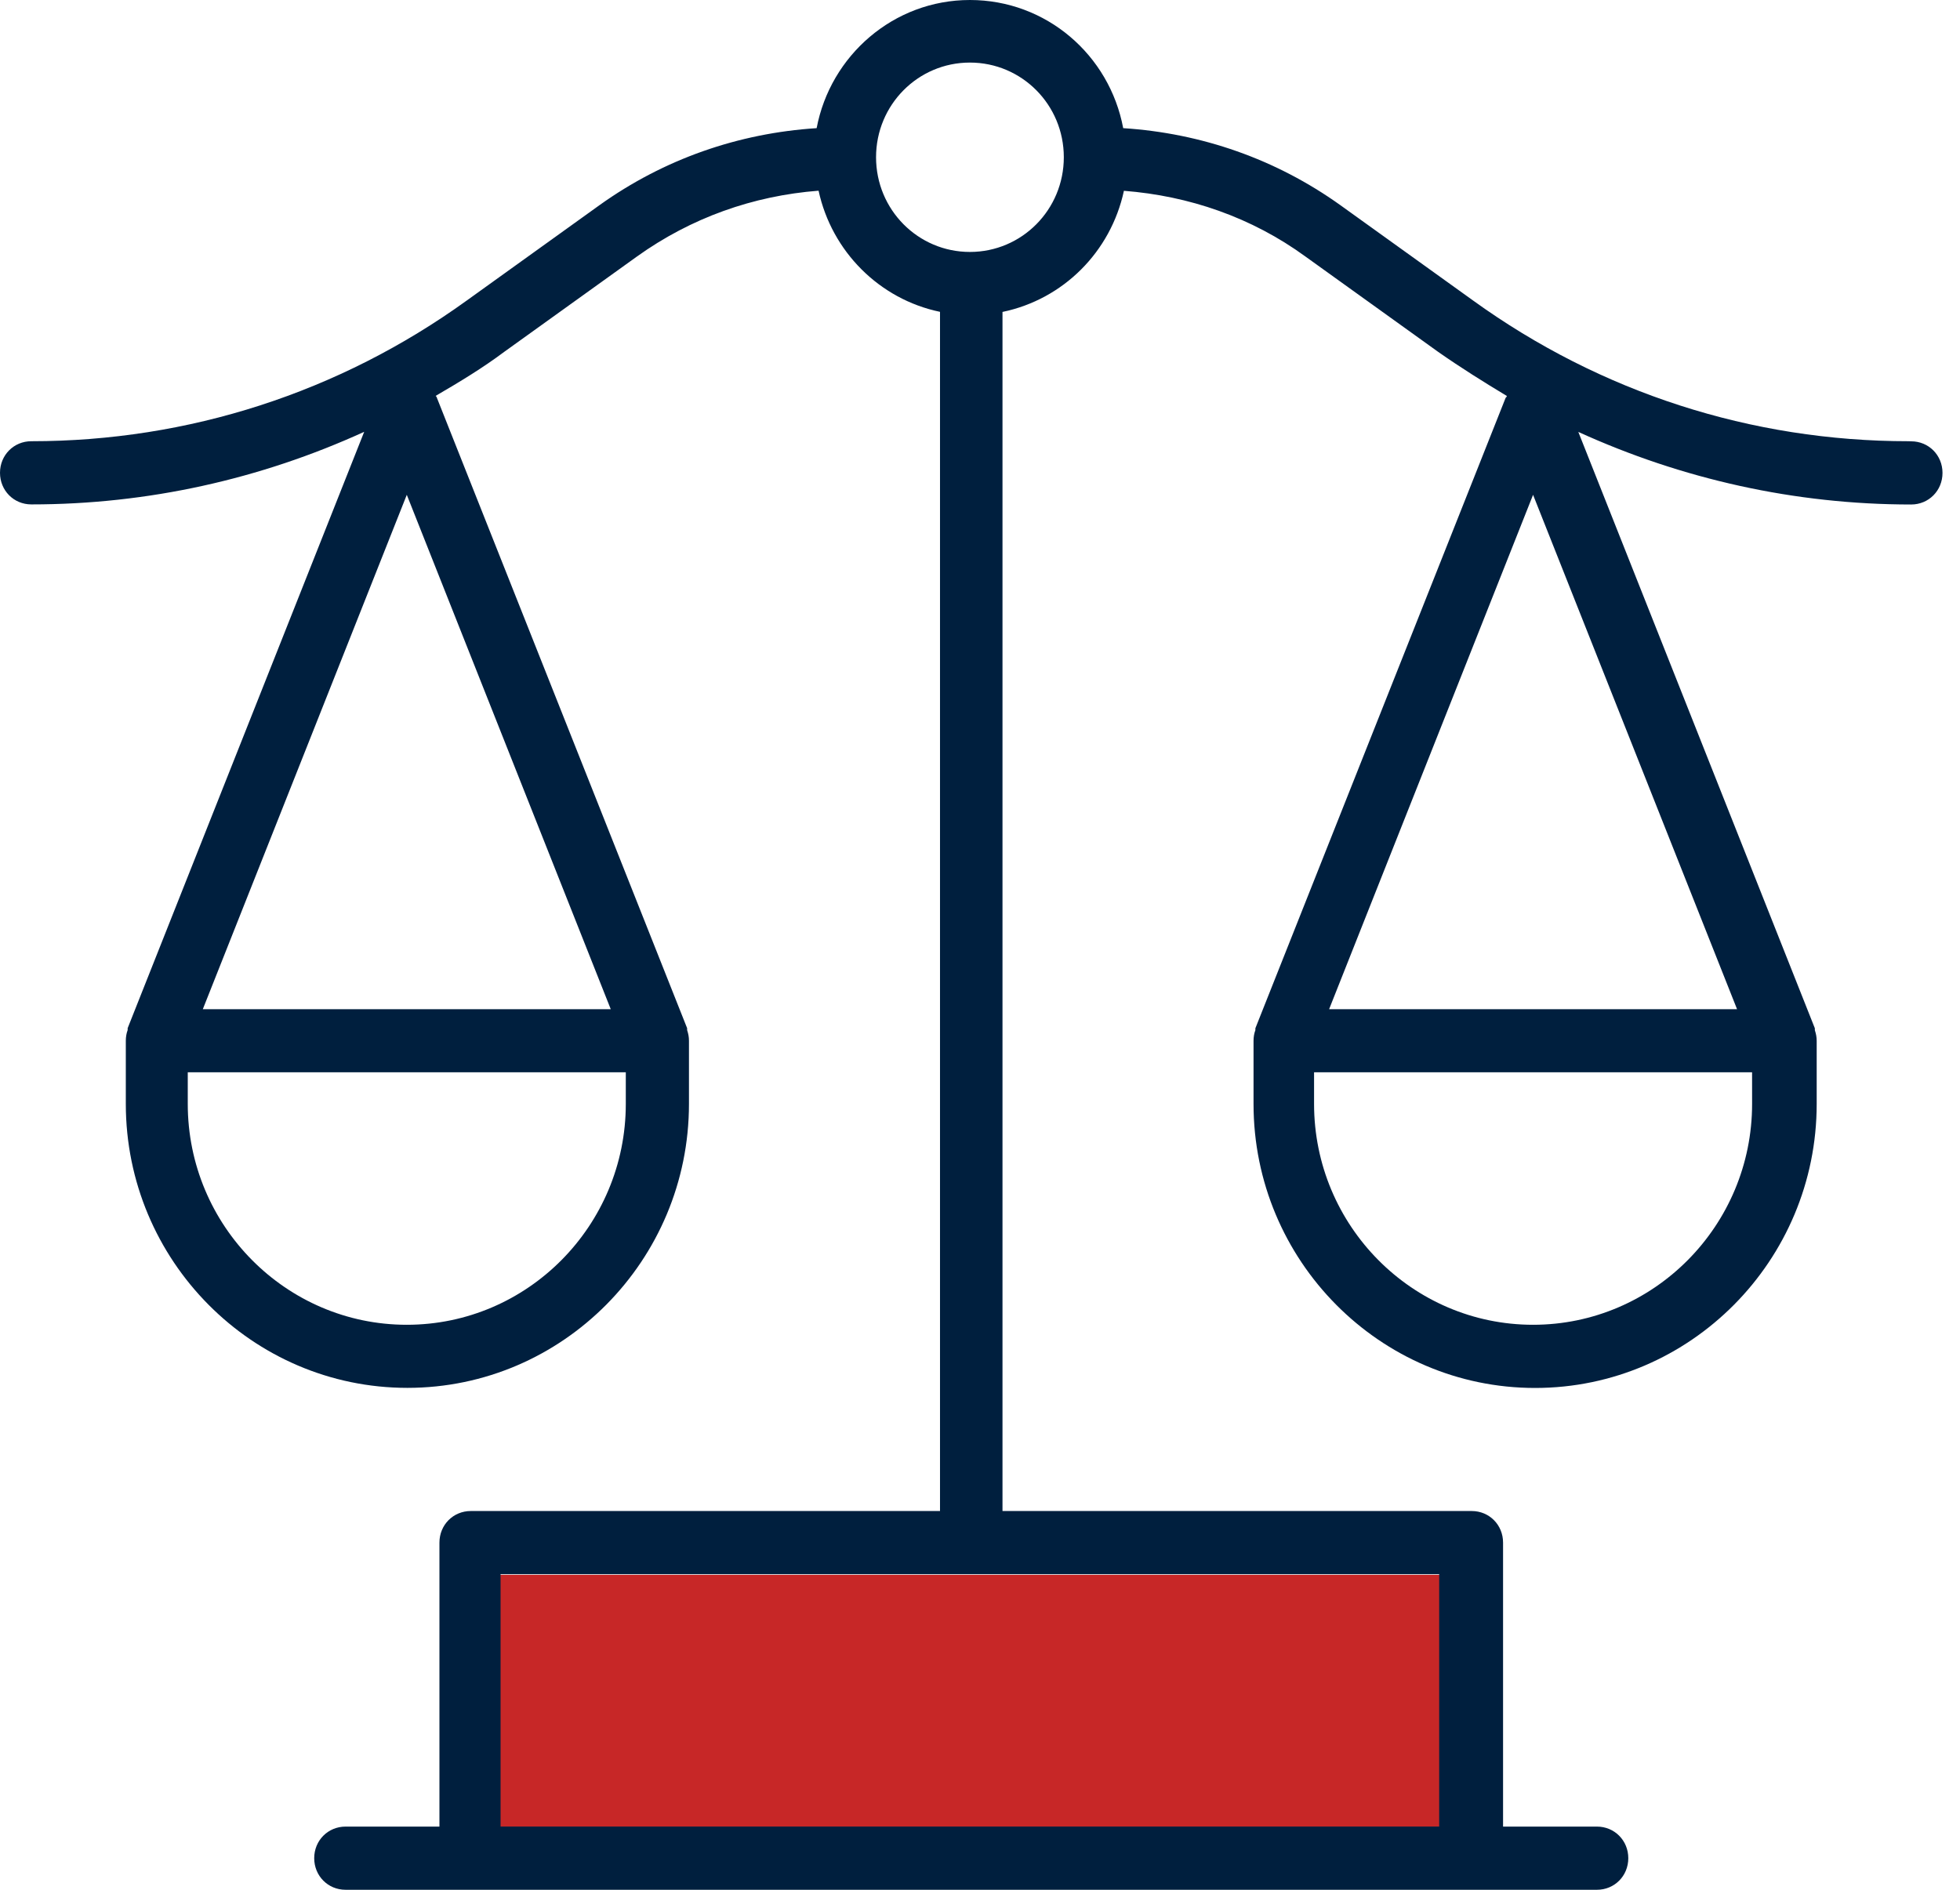
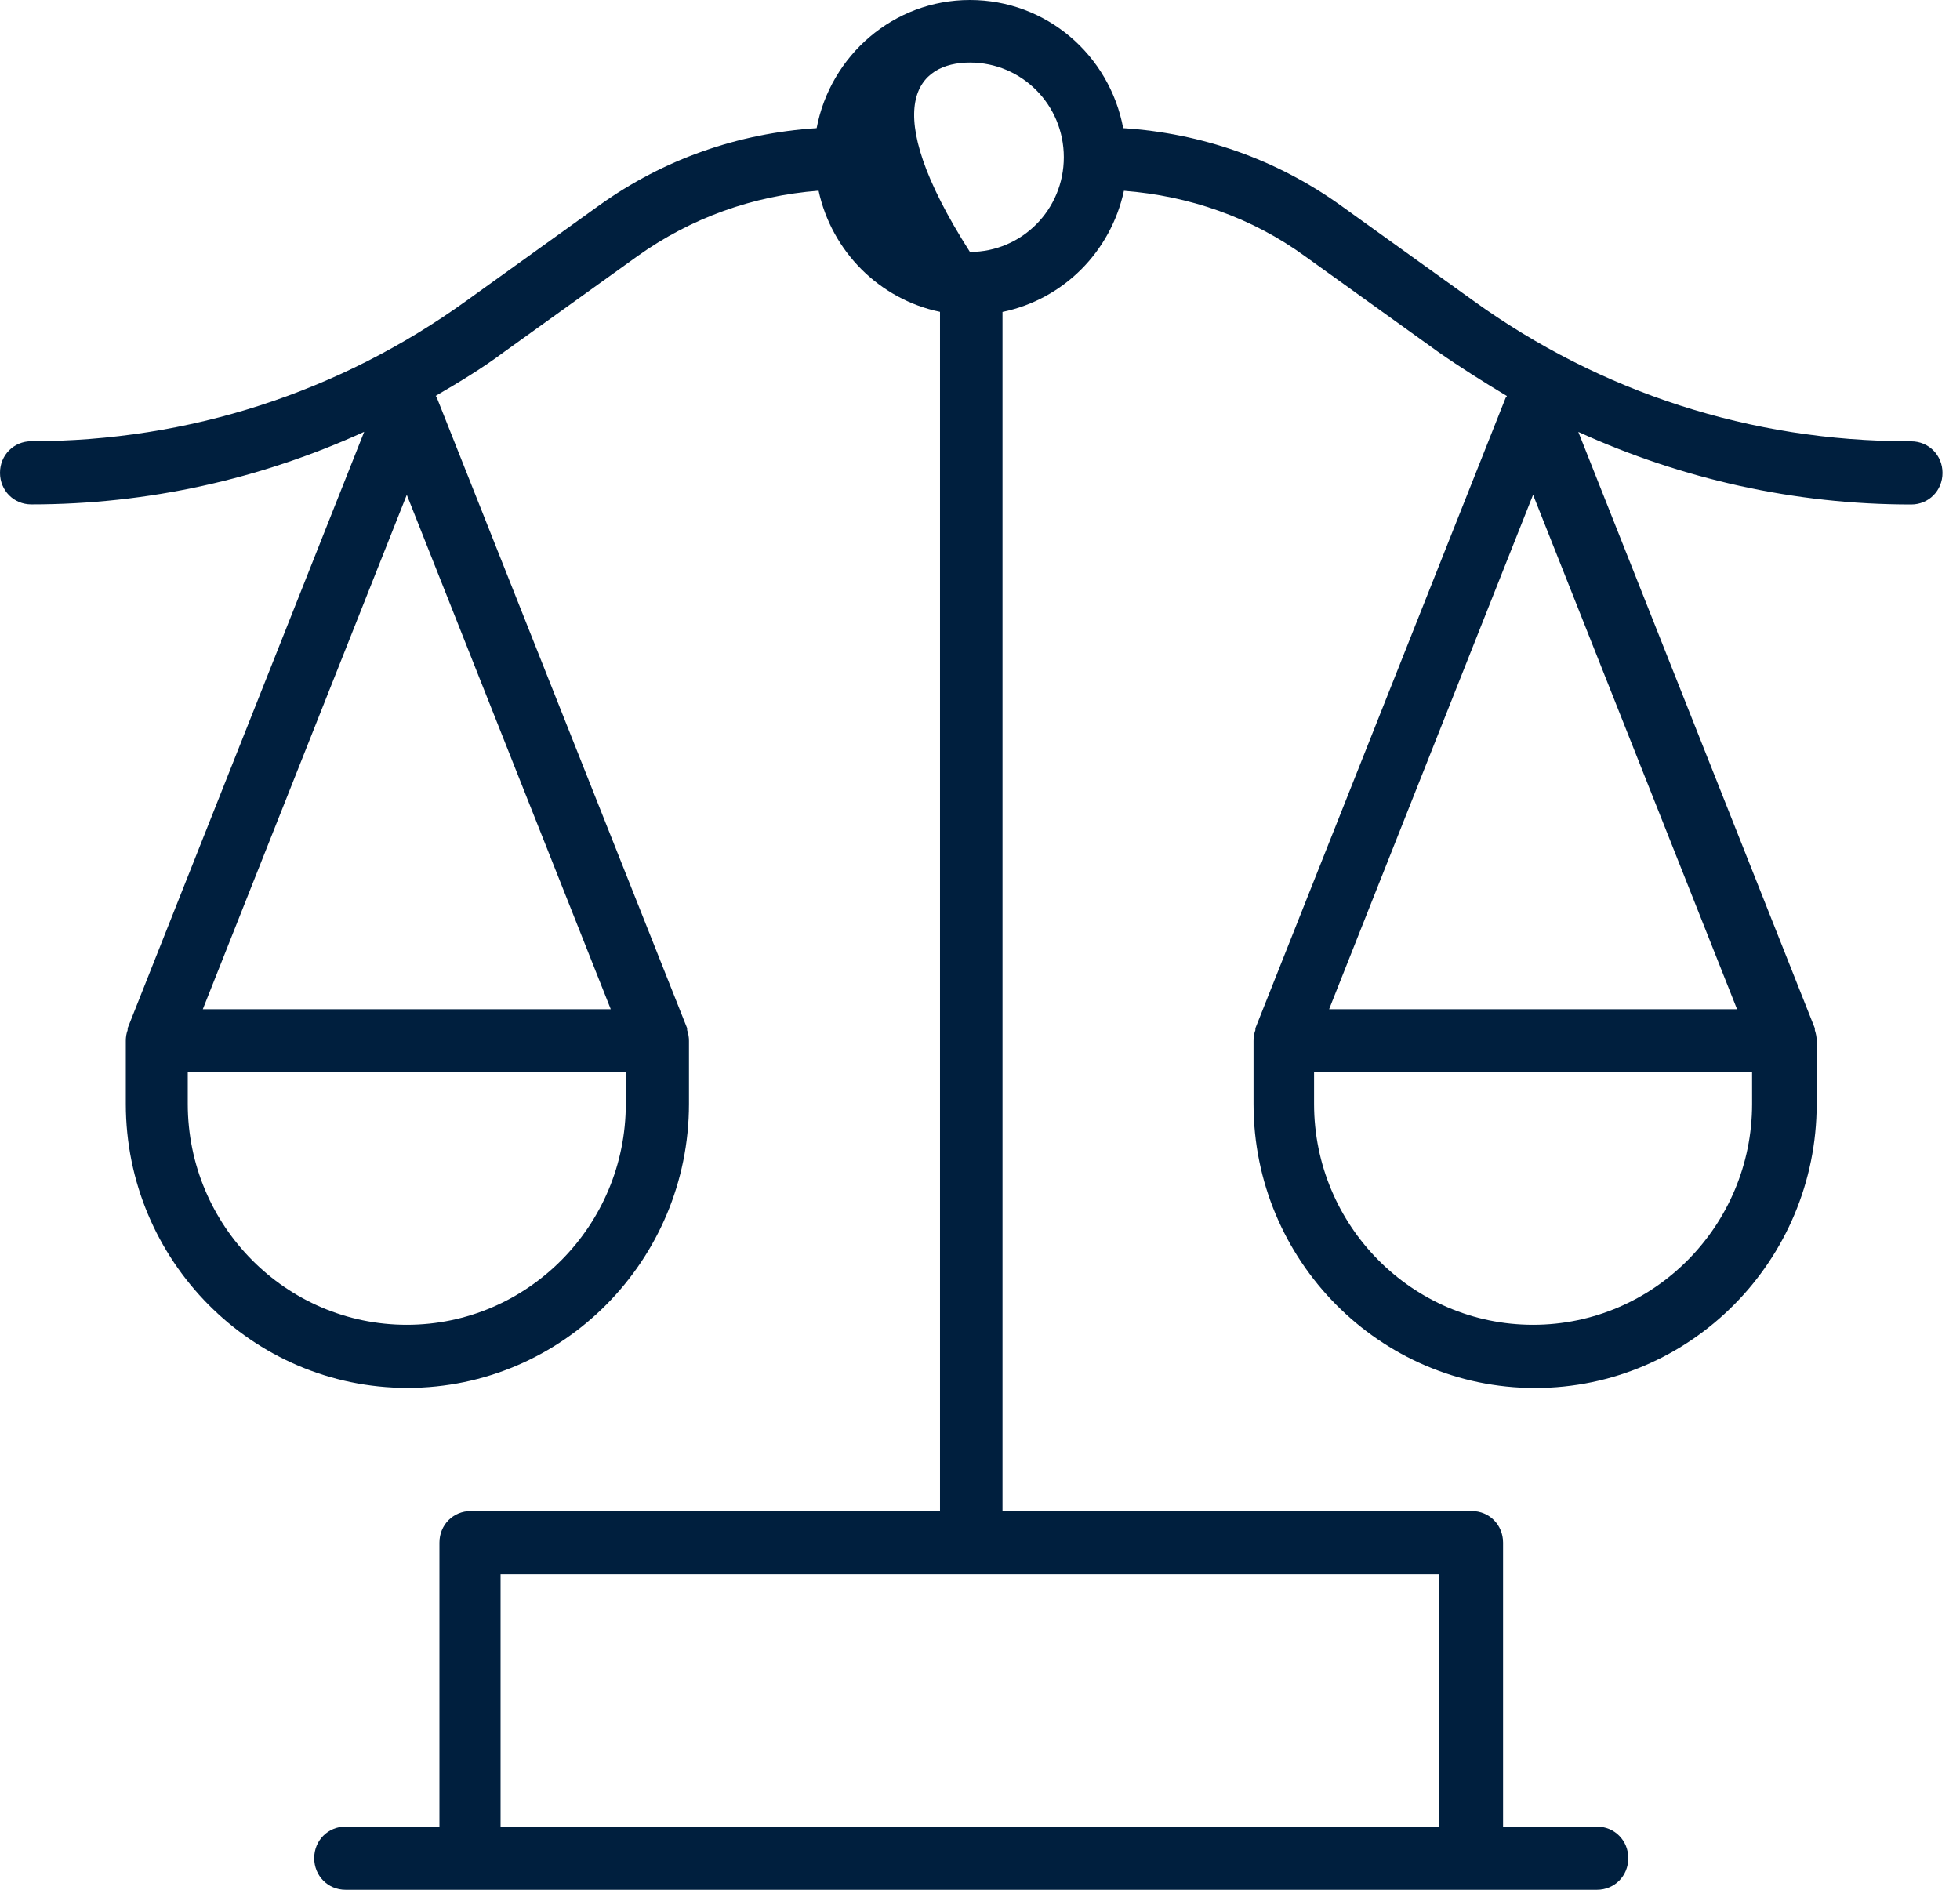
<svg xmlns="http://www.w3.org/2000/svg" width="84" height="81" viewBox="0 0 84 81" fill="none">
-   <rect x="20.25" y="67.5" width="42.75" height="12.375" fill="#C72727" />
-   <path d="M81.794 18.912C75.062 18.912 68.599 16.828 63.131 12.88L57.444 8.794C54.684 6.82 51.49 5.709 48.137 5.493C47.549 2.354 44.838 0 41.568 0C38.295 0 35.587 2.381 34.999 5.493C31.646 5.709 28.456 6.816 25.692 8.794L20.005 12.88C14.534 16.828 8.074 18.912 1.342 18.912C0.592 18.912 0 19.506 0 20.266C0 21.023 0.588 21.62 1.342 21.62C6.332 21.62 11.159 20.54 15.608 18.509L5.471 44.07V44.15C5.419 44.287 5.392 44.447 5.392 44.611V47.315C5.392 54.025 10.807 59.487 17.46 59.487C24.112 59.487 29.527 54.025 29.527 47.315V44.611C29.527 44.447 29.501 44.314 29.448 44.15V44.097V44.07L18.723 17.048C18.723 17.022 18.697 16.995 18.671 16.968C19.689 16.375 20.68 15.778 21.619 15.074L27.306 10.989C29.614 9.338 32.269 8.391 35.082 8.174C35.644 10.772 37.684 12.826 40.286 13.366V64.766H20.175C19.425 64.766 18.833 65.359 18.833 66.12V78.292H14.809C14.059 78.292 13.466 78.885 13.466 79.646C13.466 80.403 14.055 81 14.809 81H68.441C69.192 81 69.784 80.407 69.784 79.646C69.784 78.889 69.195 78.292 68.441 78.292H64.417V66.12C64.417 65.363 63.829 64.766 63.075 64.766H42.964V13.37C45.566 12.83 47.602 10.799 48.168 8.178C50.959 8.395 53.64 9.315 55.944 10.993L61.63 15.078C62.596 15.755 63.588 16.375 64.579 16.972C64.579 16.999 64.553 17.026 64.527 17.052L53.802 44.074V44.154C53.749 44.291 53.723 44.451 53.723 44.614V47.319C53.723 54.029 59.138 59.491 65.79 59.491C72.442 59.491 77.858 54.029 77.858 47.319V44.614C77.858 44.451 77.831 44.318 77.779 44.154V44.101V44.074L67.642 18.513C72.092 20.54 76.919 21.624 81.907 21.624C82.658 21.624 83.25 21.031 83.25 20.27C83.25 19.513 82.662 18.916 81.907 18.916L81.794 18.912ZM26.82 47.315C26.82 52.534 22.611 56.783 17.434 56.783C12.26 56.783 8.047 52.538 8.047 47.315V45.961H26.82L26.82 47.315ZM17.434 43.256H8.692L17.434 21.209L26.175 43.256H17.434ZM61.679 78.291H21.453V67.474H61.679V78.291ZM41.568 10.799C39.343 10.799 37.545 8.988 37.545 6.74C37.545 4.496 39.34 2.682 41.568 2.682C43.793 2.682 45.592 4.492 45.592 6.74C45.592 8.984 43.797 10.799 41.568 10.799ZM75.09 47.315C75.09 52.534 70.881 56.783 65.703 56.783C60.529 56.783 56.317 52.538 56.317 47.315V45.961H75.089L75.09 47.315ZM65.703 43.256H56.962L65.703 21.209L74.445 43.256H65.703Z" fill="#001F3E" />
+   <path d="M81.794 18.912C75.062 18.912 68.599 16.828 63.131 12.88L57.444 8.794C54.684 6.82 51.49 5.709 48.137 5.493C47.549 2.354 44.838 0 41.568 0C38.295 0 35.587 2.381 34.999 5.493C31.646 5.709 28.456 6.816 25.692 8.794L20.005 12.88C14.534 16.828 8.074 18.912 1.342 18.912C0.592 18.912 0 19.506 0 20.266C0 21.023 0.588 21.62 1.342 21.62C6.332 21.62 11.159 20.54 15.608 18.509L5.471 44.07V44.15C5.419 44.287 5.392 44.447 5.392 44.611V47.315C5.392 54.025 10.807 59.487 17.46 59.487C24.112 59.487 29.527 54.025 29.527 47.315V44.611C29.527 44.447 29.501 44.314 29.448 44.15V44.097V44.07L18.723 17.048C18.723 17.022 18.697 16.995 18.671 16.968C19.689 16.375 20.68 15.778 21.619 15.074L27.306 10.989C29.614 9.338 32.269 8.391 35.082 8.174C35.644 10.772 37.684 12.826 40.286 13.366V64.766H20.175C19.425 64.766 18.833 65.359 18.833 66.12V78.292H14.809C14.059 78.292 13.466 78.885 13.466 79.646C13.466 80.403 14.055 81 14.809 81H68.441C69.192 81 69.784 80.407 69.784 79.646C69.784 78.889 69.195 78.292 68.441 78.292H64.417V66.12C64.417 65.363 63.829 64.766 63.075 64.766H42.964V13.37C45.566 12.83 47.602 10.799 48.168 8.178C50.959 8.395 53.64 9.315 55.944 10.993L61.63 15.078C62.596 15.755 63.588 16.375 64.579 16.972C64.579 16.999 64.553 17.026 64.527 17.052L53.802 44.074V44.154C53.749 44.291 53.723 44.451 53.723 44.614V47.319C53.723 54.029 59.138 59.491 65.79 59.491C72.442 59.491 77.858 54.029 77.858 47.319V44.614C77.858 44.451 77.831 44.318 77.779 44.154V44.101V44.074L67.642 18.513C72.092 20.54 76.919 21.624 81.907 21.624C82.658 21.624 83.25 21.031 83.25 20.27C83.25 19.513 82.662 18.916 81.907 18.916L81.794 18.912ZM26.82 47.315C26.82 52.534 22.611 56.783 17.434 56.783C12.26 56.783 8.047 52.538 8.047 47.315V45.961H26.82L26.82 47.315ZM17.434 43.256H8.692L17.434 21.209L26.175 43.256H17.434ZM61.679 78.291H21.453V67.474H61.679V78.291ZM41.568 10.799C37.545 4.496 39.34 2.682 41.568 2.682C43.793 2.682 45.592 4.492 45.592 6.74C45.592 8.984 43.797 10.799 41.568 10.799ZM75.09 47.315C75.09 52.534 70.881 56.783 65.703 56.783C60.529 56.783 56.317 52.538 56.317 47.315V45.961H75.089L75.09 47.315ZM65.703 43.256H56.962L65.703 21.209L74.445 43.256H65.703Z" fill="#001F3E" />
</svg>